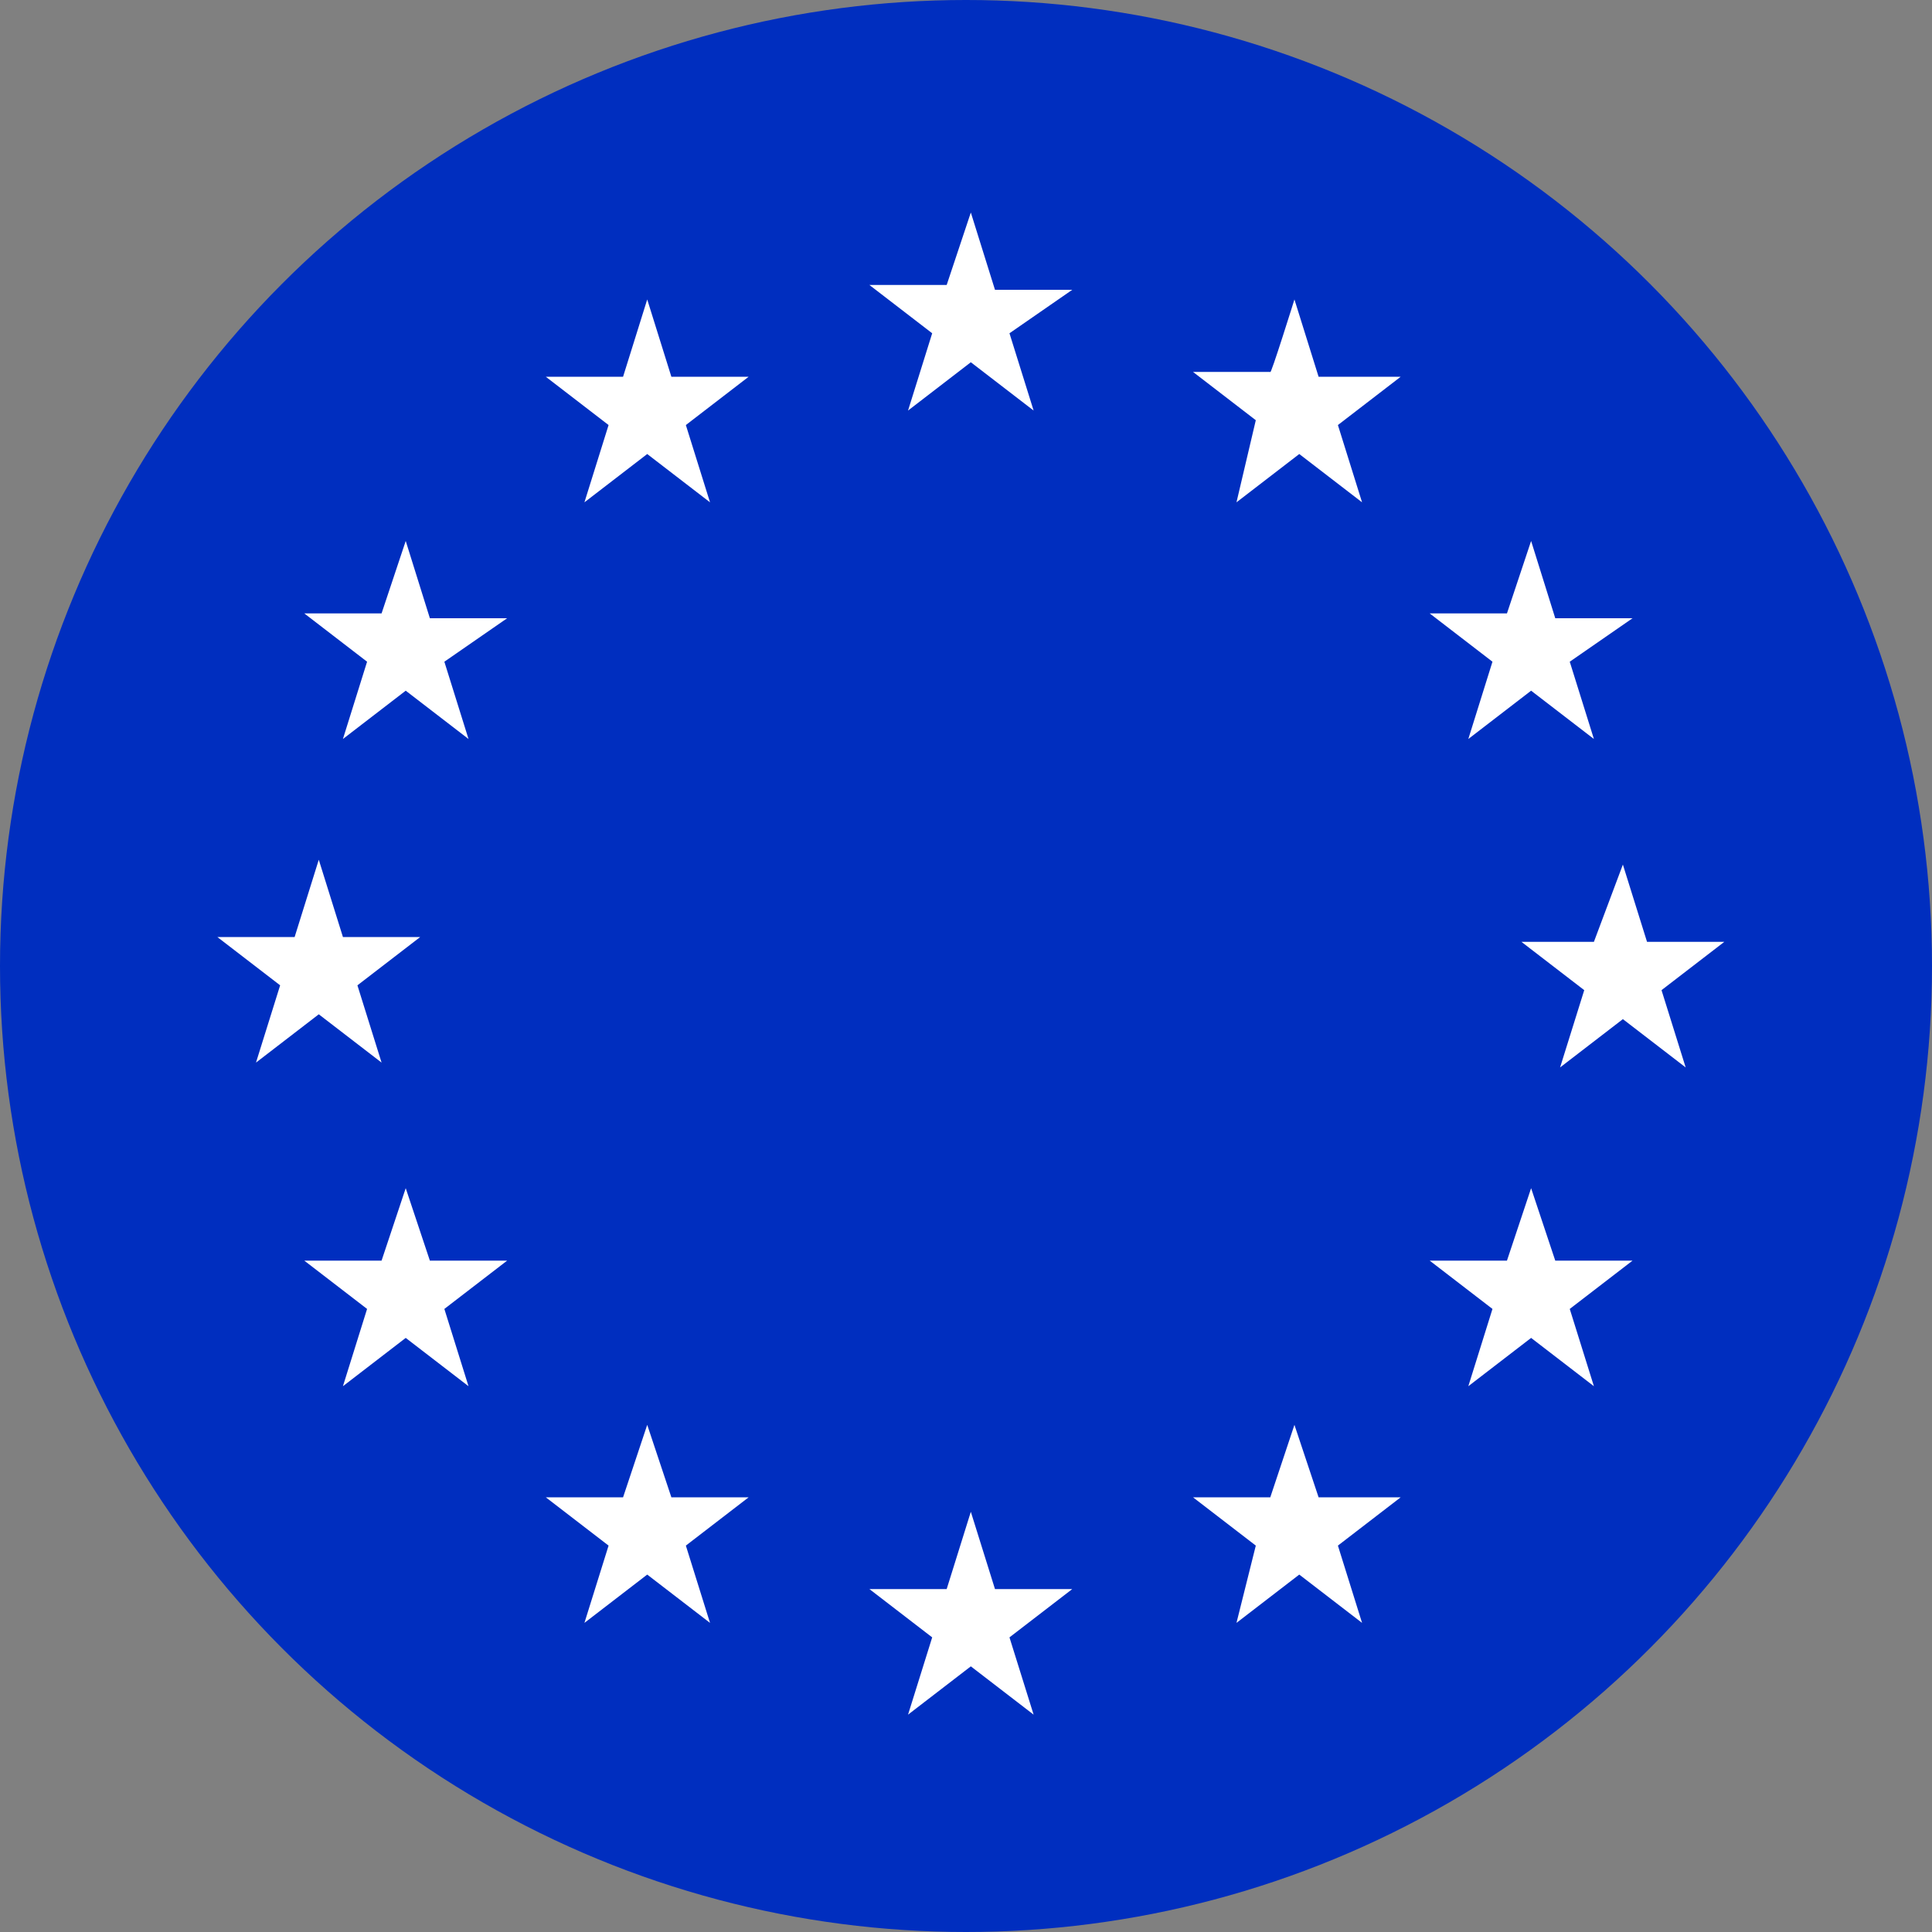
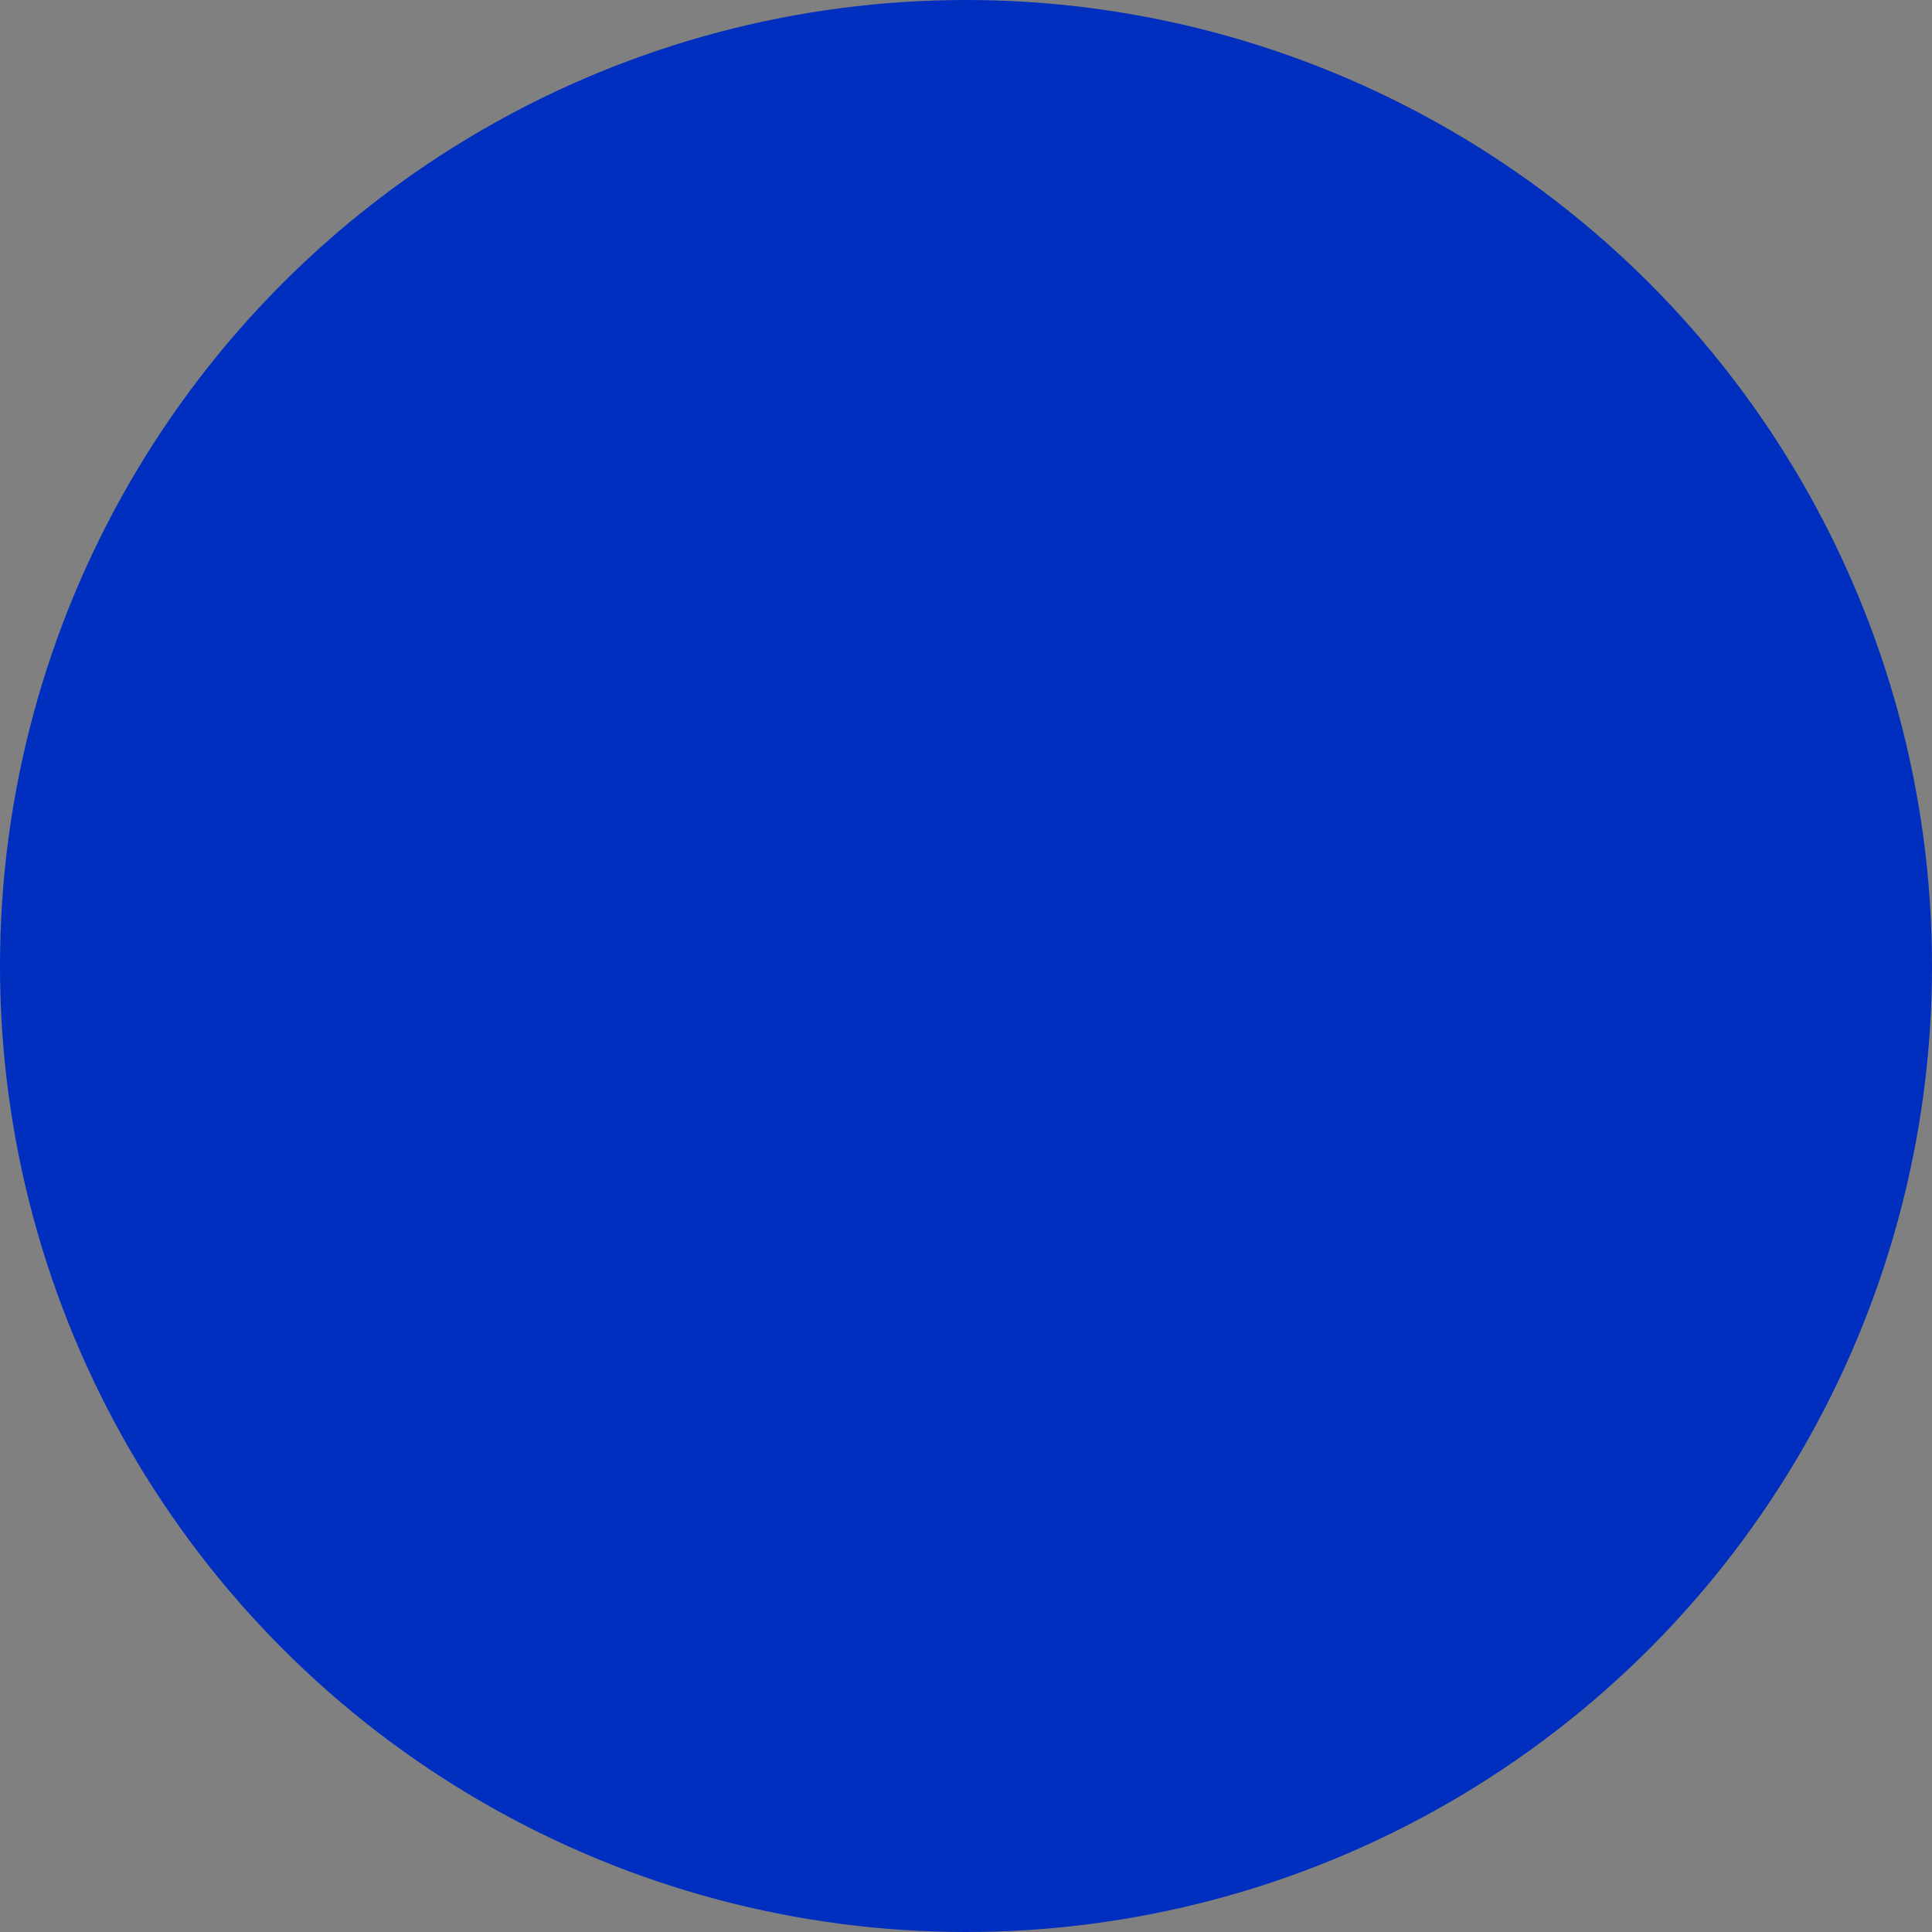
<svg xmlns="http://www.w3.org/2000/svg" viewBox="0 0 40 40">
  <rect x="0" y="0" width="40" height="40" fill="#808080" stroke="none" />
  <circle cx="20" cy="20" r="20" fill="#002ebf" />
-   <path d="M20.1 4.4l.5 1.6h1.6l-1.3.9.5 1.6-1.3-1-1.3 1 .5-1.6-1.3-1h1.6l.5-1.5zm6.7 1.8l.5 1.6H29l-1.3 1 .5 1.6-1.3-1-1.3 1 .4-1.7-1.3-1h1.6c0 .1.5-1.5.5-1.5zm4.9 5l.5 1.6h1.6l-1.3.9.5 1.6-1.3-1-1.3 1 .5-1.6-1.3-1h1.6l.5-1.5zm1.9 6.7l.5 1.6h1.6l-1.3 1 .5 1.6-1.3-1-1.3 1 .5-1.6-1.3-1H33l.6-1.6zm-1.9 6.7l.5 1.5h1.6l-1.3 1 .5 1.6-1.3-1-1.3 1 .5-1.6-1.3-1h1.6l.5-1.5zm-4.9 4.9l.5 1.5H29l-1.3 1 .5 1.6-1.3-1-1.3 1L26 32l-1.3-1h1.6l.5-1.5zm-6.7 1.8l.5 1.6h1.6l-1.3 1 .5 1.6-1.3-1-1.3 1 .5-1.6-1.3-1h1.6l.5-1.6zm-6.7-1.8l.5 1.5h1.6l-1.3 1 .5 1.6-1.3-1-1.3 1 .5-1.6-1.3-1h1.6l.5-1.5zm-5-4.9l.5 1.5h1.6l-1.3 1 .5 1.6-1.3-1-1.3 1 .5-1.6-1.3-1h1.6l.5-1.5zm-3.9-5.2h1.6l.5-1.6.5 1.6h1.6l-1.3 1 .5 1.6-1.3-1-1.3 1 .5-1.6-1.3-1m3.9-8.2l.5 1.6h1.6l-1.3.9.5 1.6-1.3-1-1.3 1 .5-1.6-1.3-1h1.6l.5-1.5zm5-5l.5 1.6h1.6l-1.3 1 .5 1.6-1.3-1-1.3 1 .5-1.6-1.3-1h1.6l.5-1.6z" fill="#fff" />
</svg>